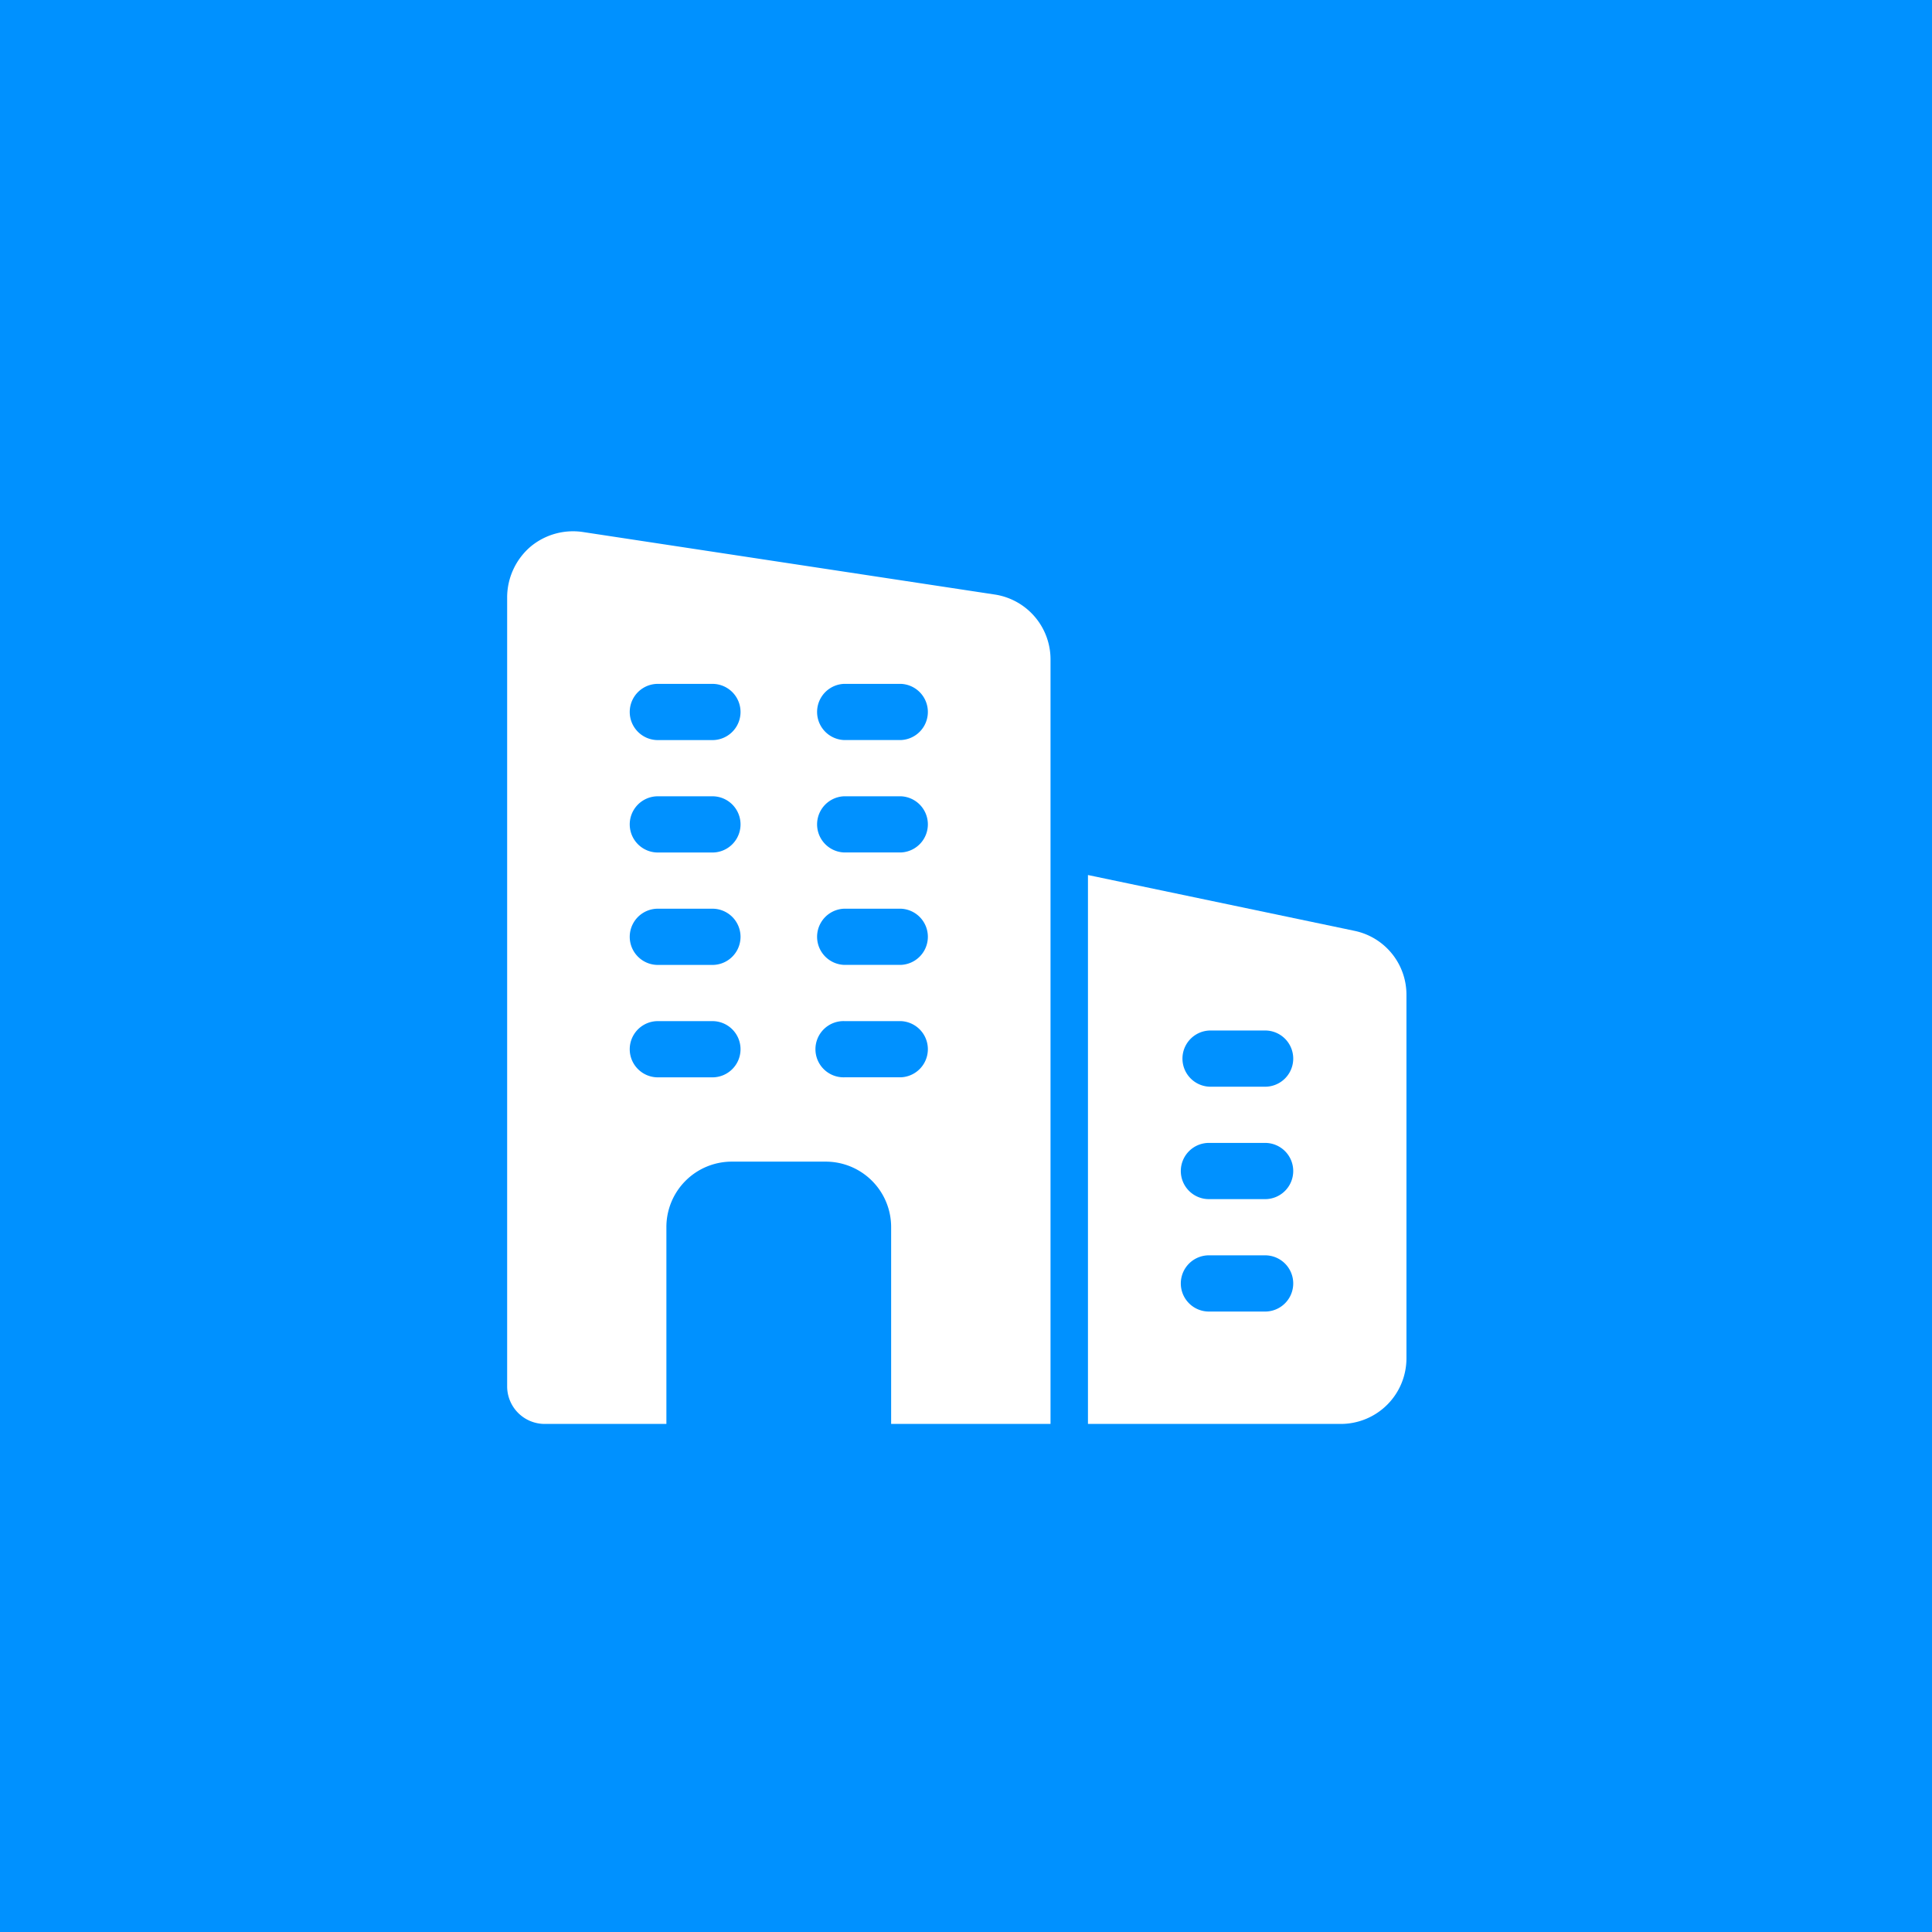
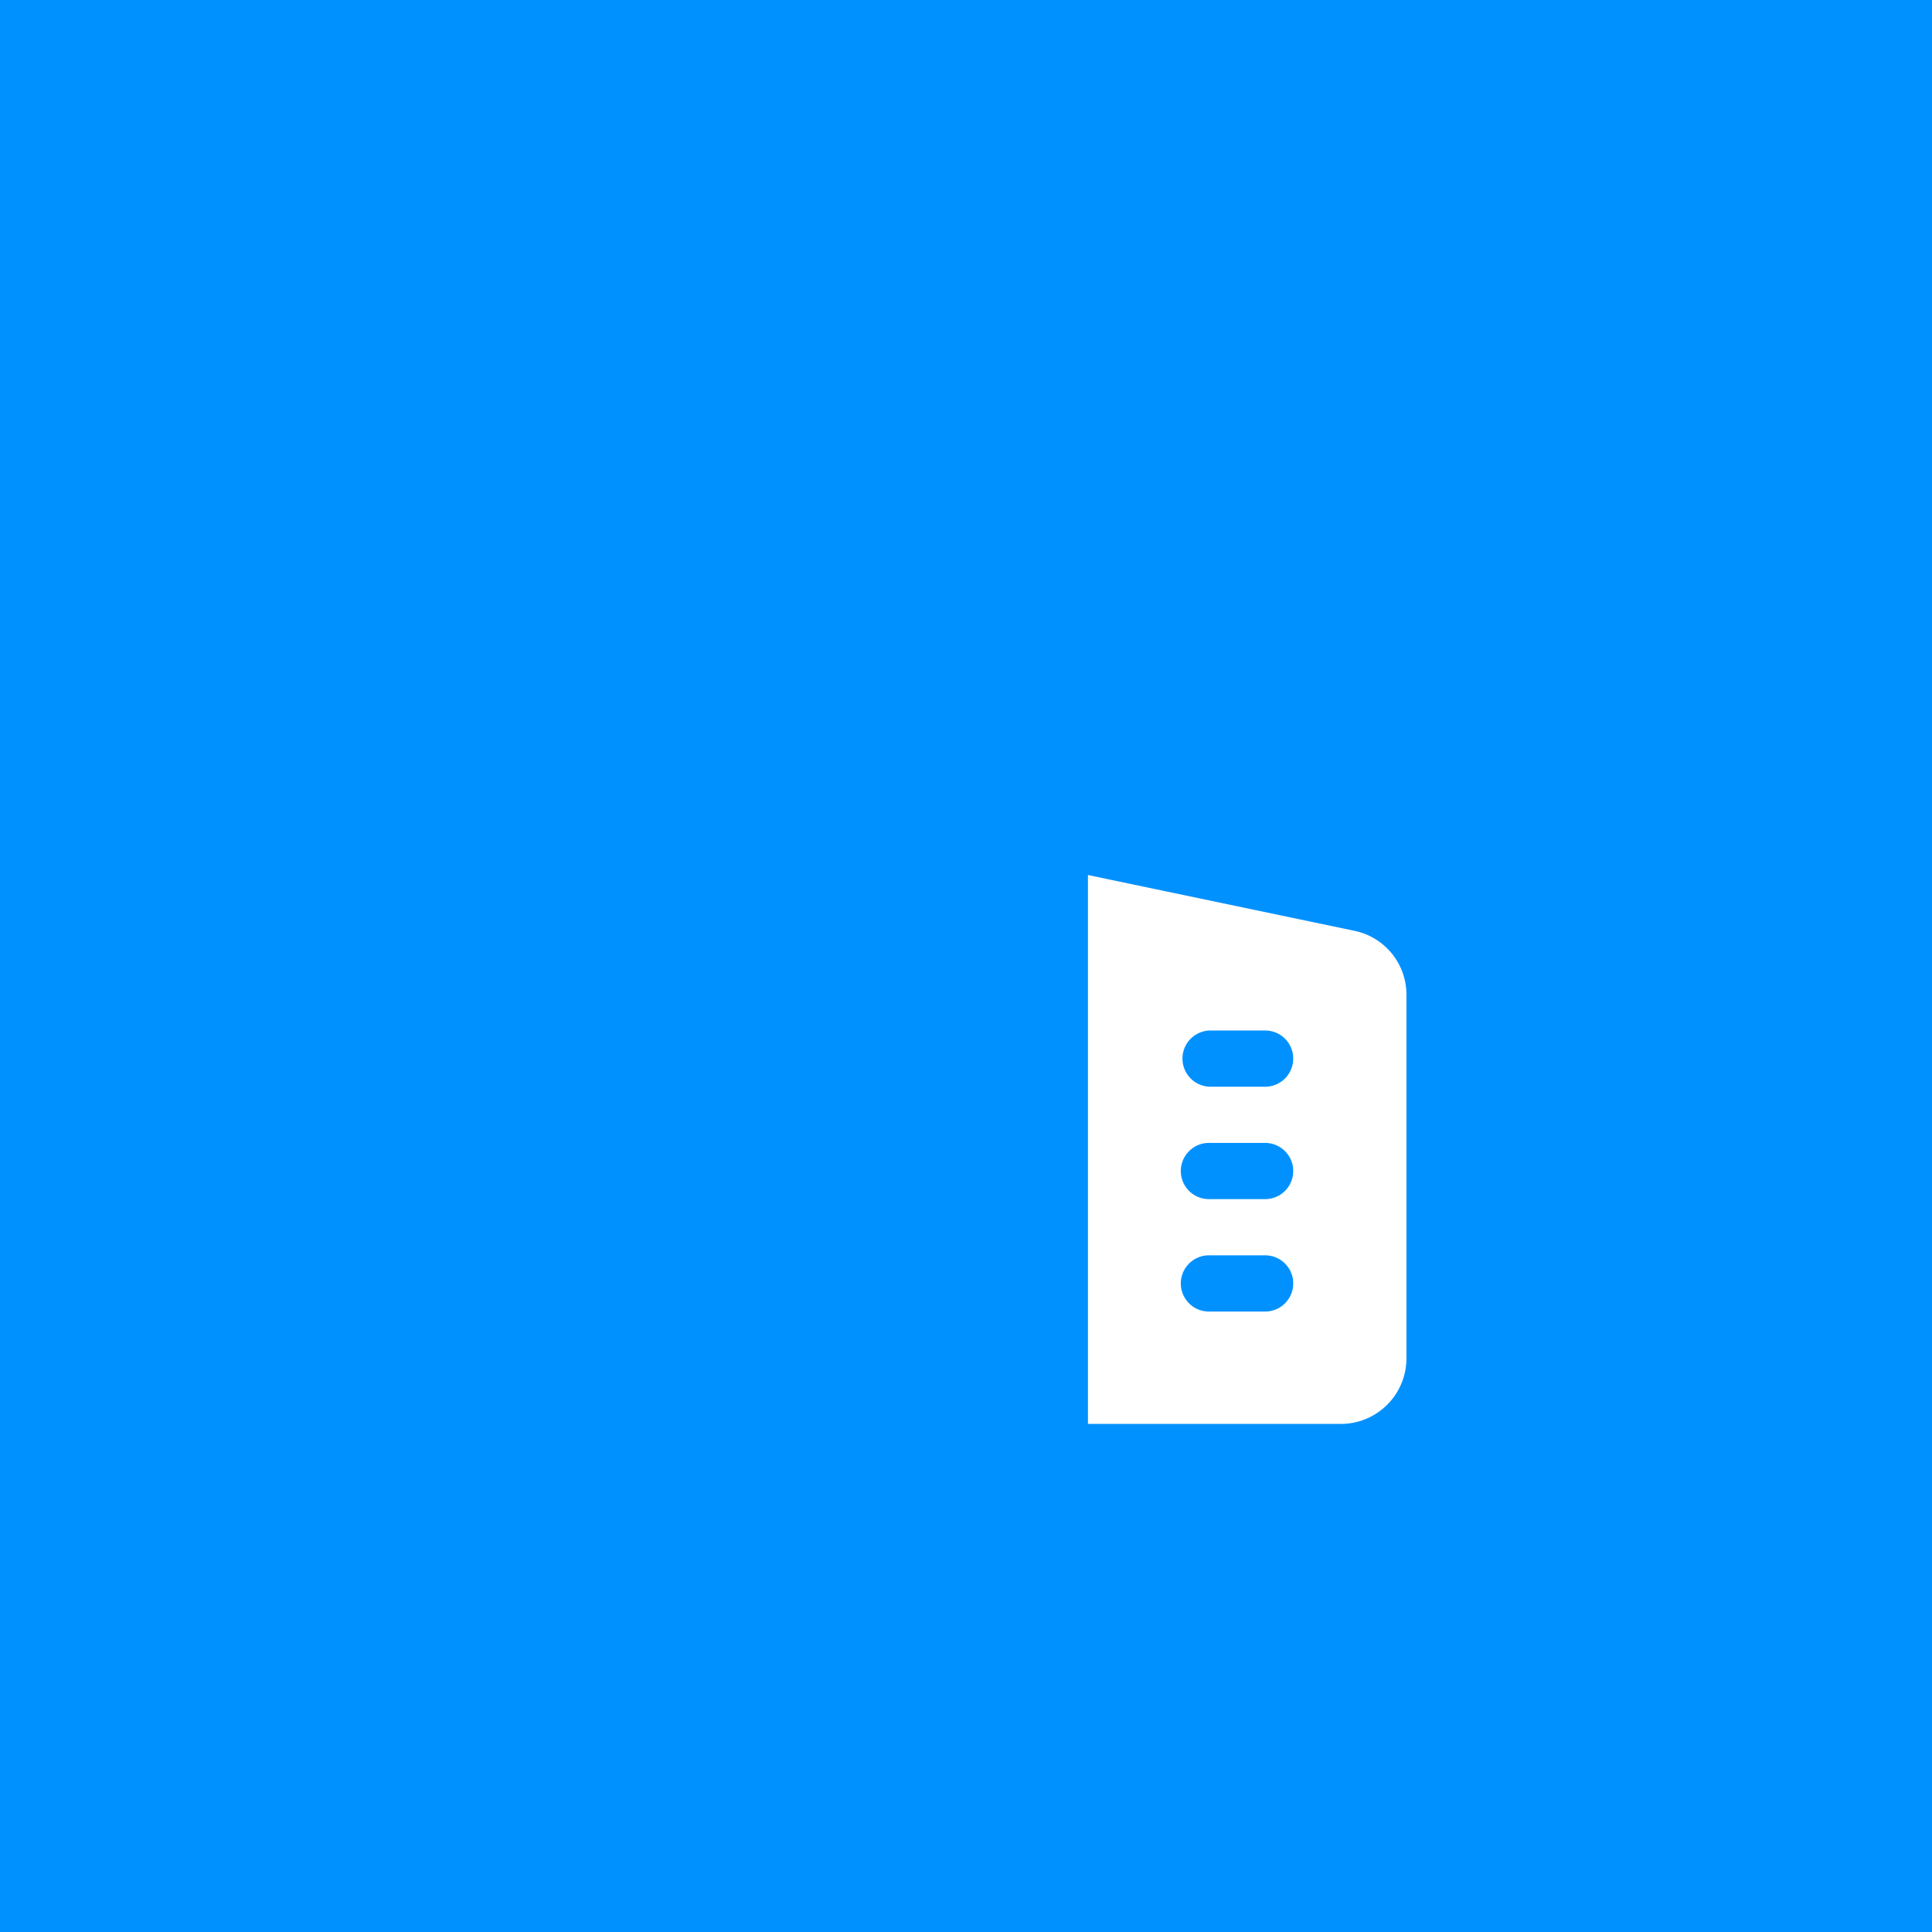
<svg xmlns="http://www.w3.org/2000/svg" width="80" height="80" viewBox="0 0 80 80">
  <g id="Group_12207" data-name="Group 12207" transform="translate(5.205 7.702)">
    <rect id="Image_42" data-name="Image 42" width="80" height="80" transform="translate(-5.205 -7.702)" fill="#0091ff" />
    <g id="Group_12276" data-name="Group 12276" transform="translate(15.795 14.12)">
-       <path id="Path_20274" data-name="Path 20274" d="M20.217,2.8,3.165.212a2.75,2.75,0,0,0-2.2.605A2.775,2.775,0,0,0,0,2.9V35.589A1.556,1.556,0,0,0,1.552,37.14H6.594V28.994A2.708,2.708,0,0,1,9.31,26.279h3.879A2.708,2.708,0,0,1,15.9,28.994V37.14H22.5V5.488A2.717,2.717,0,0,0,20.217,2.8ZM8.534,22.788H6.206a1.164,1.164,0,0,1,0-2.327H8.534a1.164,1.164,0,0,1,0,2.327Zm0-4.655H6.206a1.164,1.164,0,0,1,0-2.327H8.534a1.164,1.164,0,0,1,0,2.327Zm0-4.655H6.206a1.164,1.164,0,0,1,0-2.327H8.534a1.164,1.164,0,0,1,0,2.327Zm0-4.655H6.206a1.164,1.164,0,0,1,0-2.327H8.534a1.164,1.164,0,0,1,0,2.327Zm7.758,13.964H13.964a1.164,1.164,0,1,1,0-2.327h2.327a1.164,1.164,0,0,1,0,2.327Zm0-4.655H13.964a1.164,1.164,0,0,1,0-2.327h2.327a1.164,1.164,0,0,1,0,2.327Zm0-4.655H13.964a1.164,1.164,0,0,1,0-2.327h2.327a1.164,1.164,0,0,1,0,2.327Zm0-4.655H13.964a1.164,1.164,0,0,1,0-2.327h2.327a1.164,1.164,0,0,1,0,2.327Z" fill="#fff" />
      <path id="Path_20275" data-name="Path 20275" d="M26.547,11.664,15.5,9.351V32.08H25.973a2.718,2.718,0,0,0,2.715-2.715V14.318A2.7,2.7,0,0,0,26.547,11.664ZM22.87,27.426H20.543a1.164,1.164,0,1,1,0-2.327H22.87a1.164,1.164,0,0,1,0,2.327Zm0-4.655H20.543a1.164,1.164,0,1,1,0-2.327H22.87a1.164,1.164,0,0,1,0,2.327Zm0-4.655H20.543a1.164,1.164,0,0,1,0-2.327H22.87a1.164,1.164,0,0,1,0,2.327Z" transform="translate(8.55 5.06)" fill="#fff" />
    </g>
  </g>
</svg>